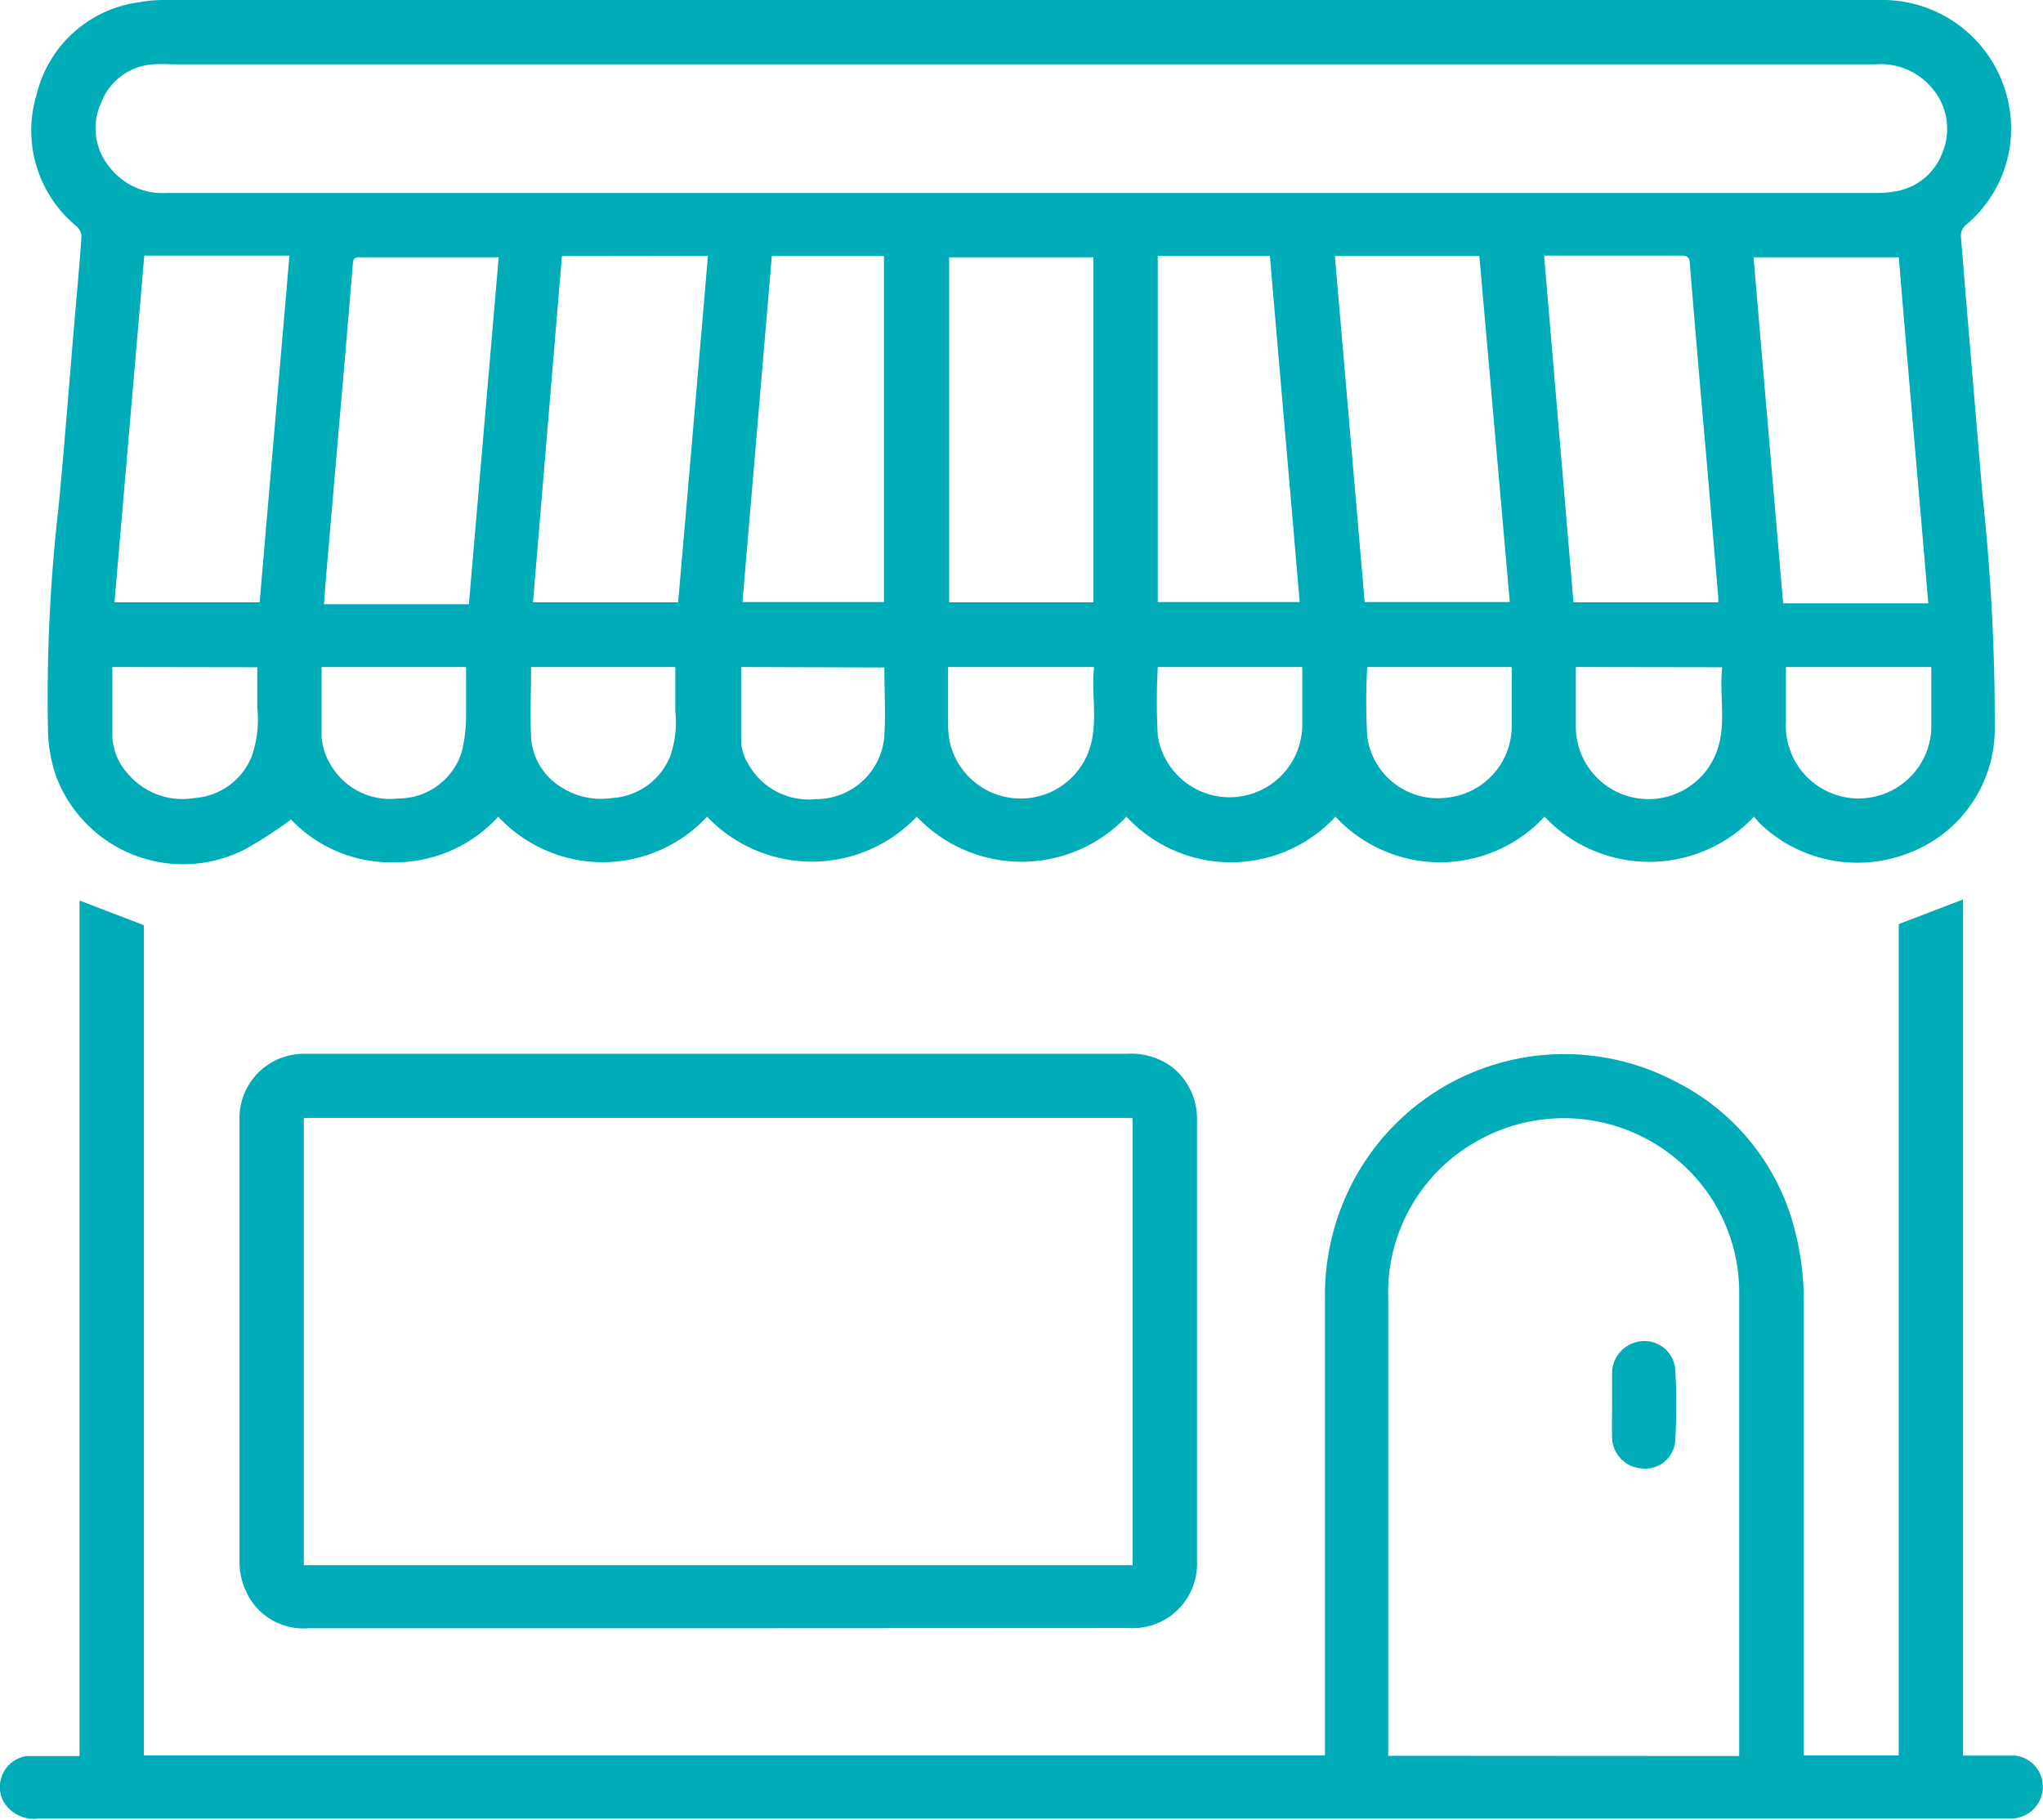
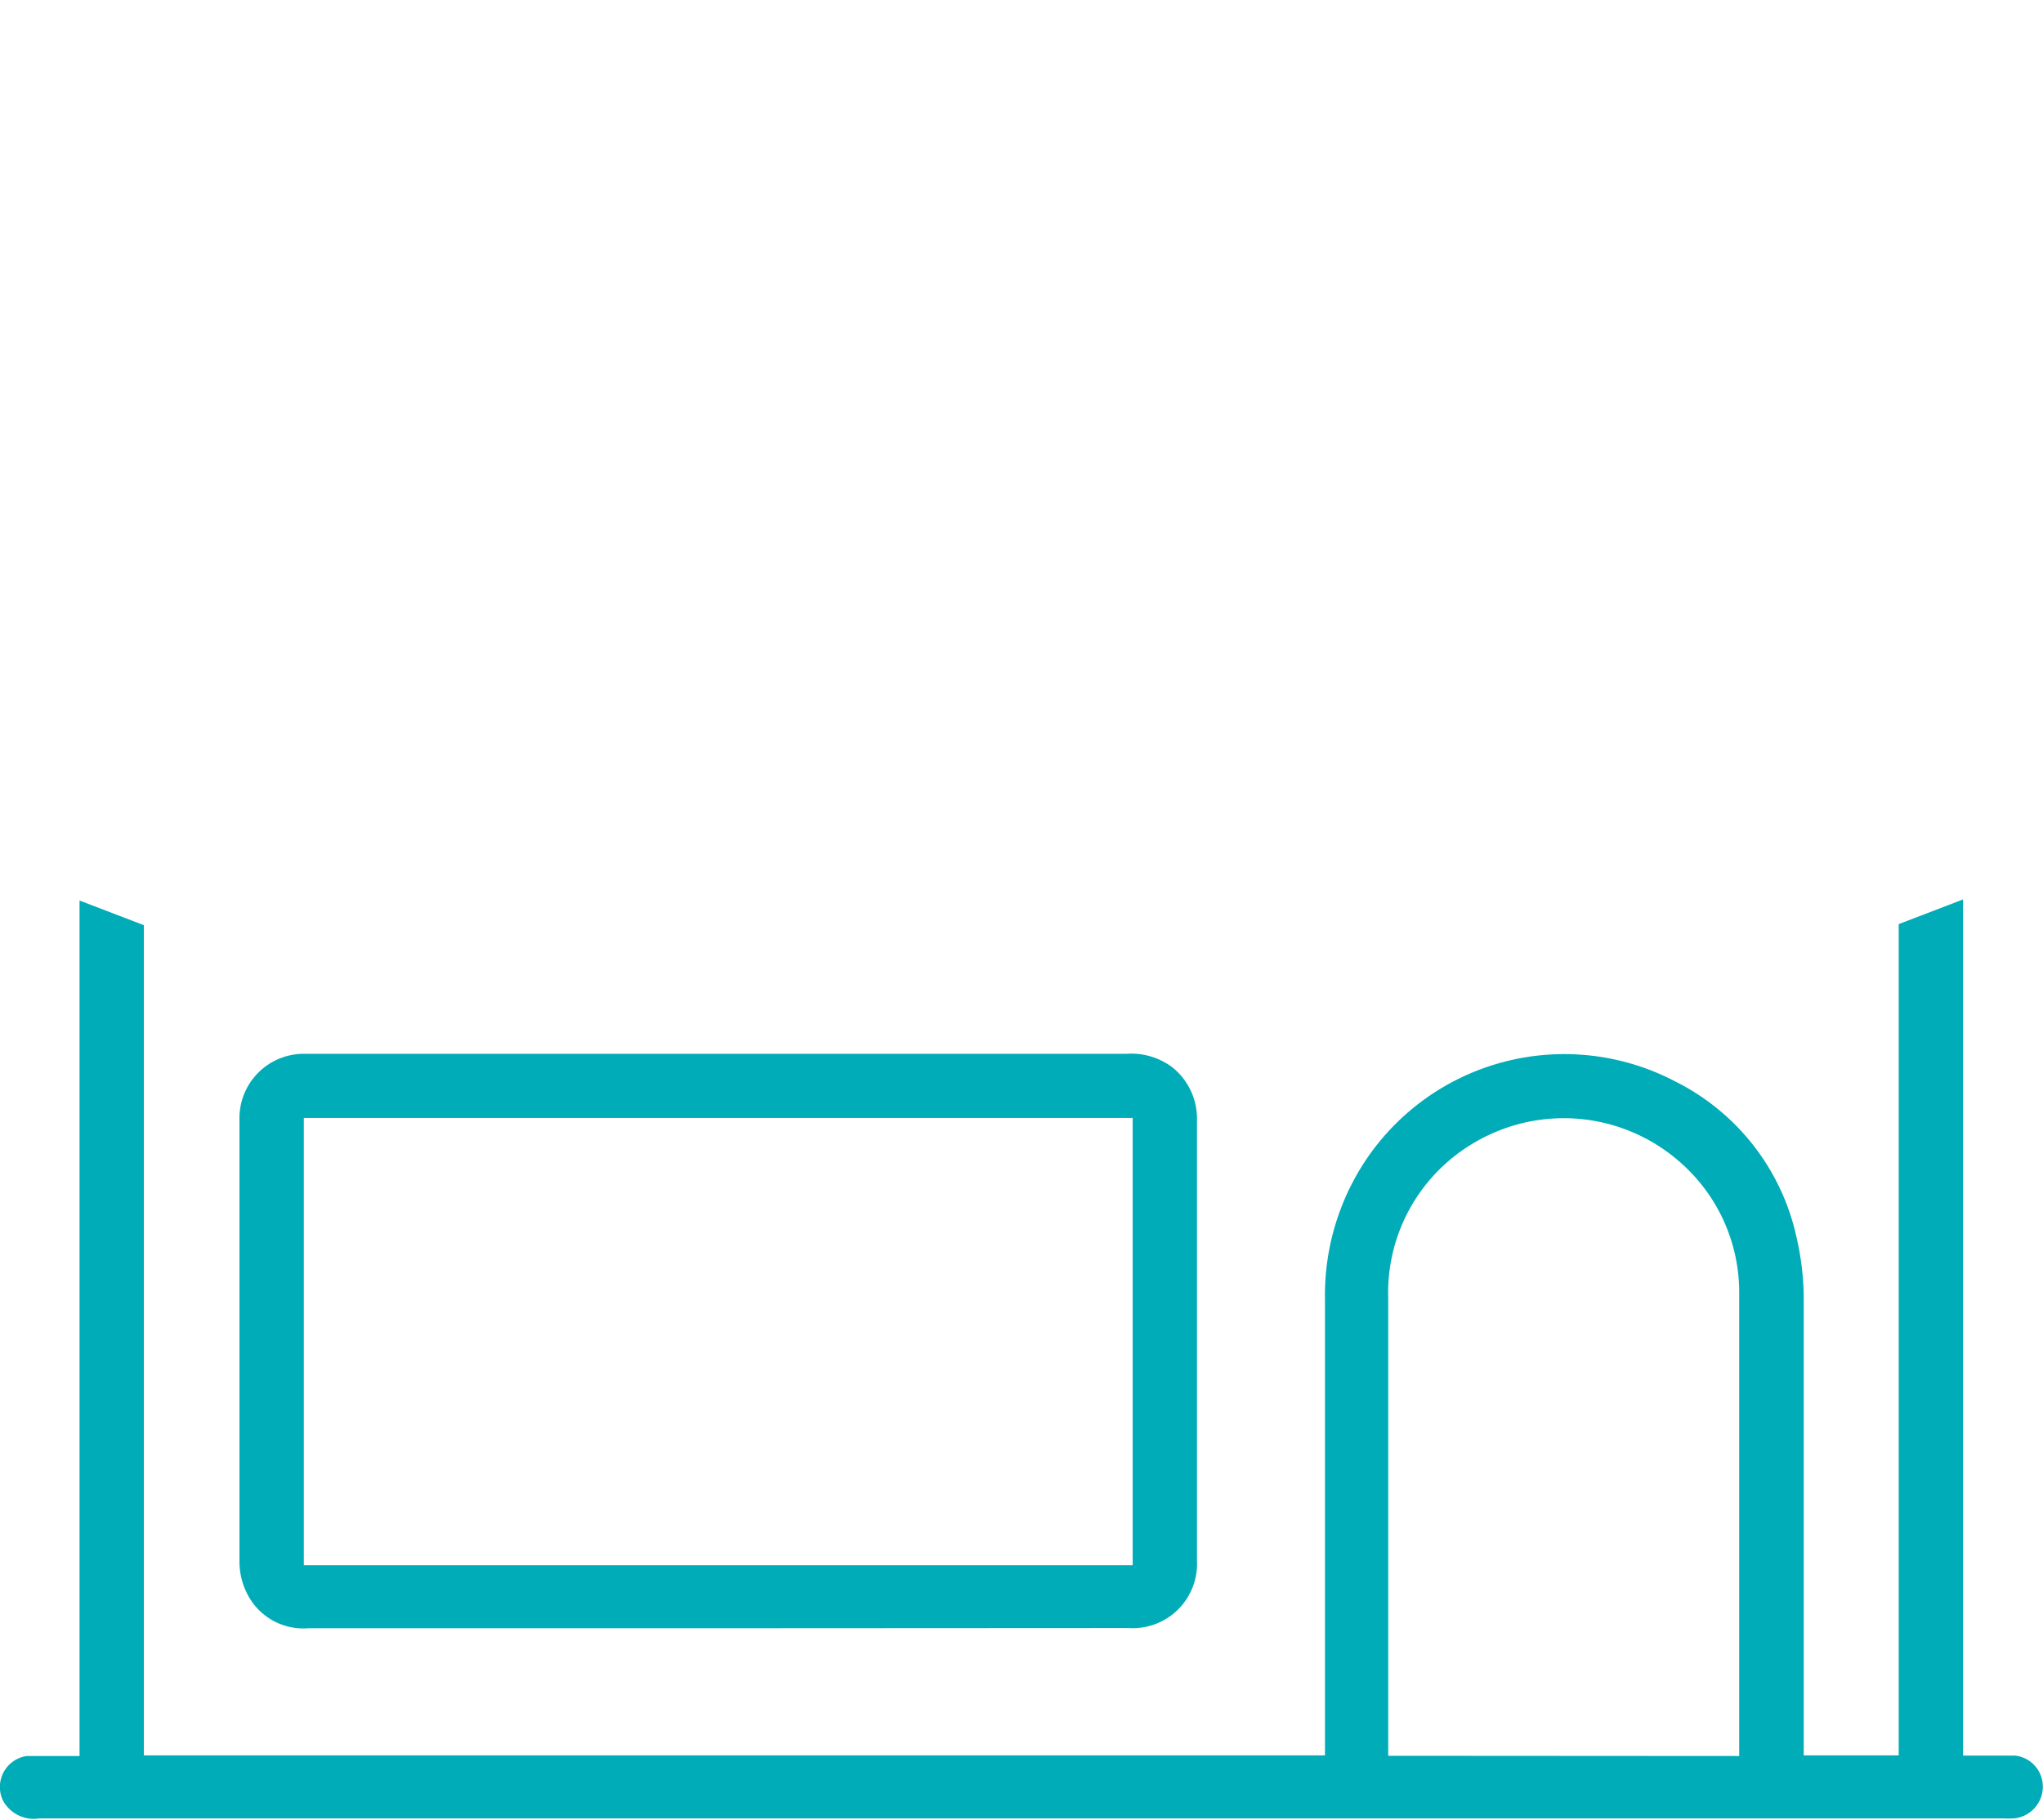
<svg xmlns="http://www.w3.org/2000/svg" viewBox="0 0 95.29 84.89">
  <defs>
    <style>.cls-1{fill:#00acb7;}</style>
  </defs>
  <g id="Layer_2" data-name="Layer 2">
    <g id="Layer_2-2" data-name="Layer 2">
      <g id="c14GRY.tif">
-         <path class="cls-1" d="M81.81,38.09a6.72,6.72,0,0,1-9.77,0,6.65,6.65,0,0,1-9.75,0,6.65,6.65,0,0,1-9.75,0,6.74,6.74,0,0,1-9.78,0,6.75,6.75,0,0,1-9.78,0,6.65,6.65,0,0,1-9.74,0,6.54,6.54,0,0,1-4.87,2.13,6.46,6.46,0,0,1-4.8-2,18.43,18.43,0,0,1-2.16,1.4,6.33,6.33,0,0,1-8.78-3.38,6.86,6.86,0,0,1-.39-2.12,77.79,77.79,0,0,1,.49-10.46c.28-2.91.5-5.83.75-8.74.11-1.29.23-2.58.32-3.87a.68.68,0,0,0-.21-.48A5.78,5.78,0,0,1,1.71,4.4,5.69,5.69,0,0,1,6.52.1,6.19,6.19,0,0,1,7.66,0q40,0,80,0a6,6,0,0,1,6,4.71,5.85,5.85,0,0,1-2,5.81.66.66,0,0,0-.2.49c.32,4,.67,8,1,12a98.79,98.79,0,0,1,.58,11,6.19,6.19,0,0,1-4,5.77,6.56,6.56,0,0,1-7-1.42ZM47.53,3H8a8.43,8.43,0,0,0-.87,0A2.79,2.79,0,0,0,4.71,4.81a2.83,2.83,0,0,0,.35,2.92A3.13,3.13,0,0,0,7.79,9H87.48a4.57,4.57,0,0,0,.83-.06,2.82,2.82,0,0,0,2.28-1.8,2.9,2.9,0,0,0-.41-2.95A3.12,3.12,0,0,0,87.49,3ZM51,28.09V12H44.27V28.09Zm22.39,0h6.75a2.42,2.42,0,0,0,0-.27l-.57-6.7c-.26-2.93-.51-5.85-.75-8.78,0-.32-.1-.43-.44-.42h-6l-.36,0ZM69,11.94H62.26c.47,5.4.93,10.77,1.39,16.14h6.77Zm-42.79,0L24.86,28.09h6.77c.47-5.4.93-10.77,1.39-16.16ZM12.11,28.09,13.5,11.92H6.73L5.34,28.09ZM23.26,12a.85.85,0,0,0-.15,0H16.74c-.22,0-.26.09-.28.28l-.39,4.65q-.39,4.45-.77,8.91c-.07.77-.13,1.54-.19,2.34h6.76Zm65.3,0H81.79c.46,5.41.92,10.77,1.38,16.14h6.77C89.48,22.69,89,17.32,88.56,11.94ZM41.23,28.08V11.94H36L34.63,28.08ZM54,11.93V28.08h6.62c-.46-5.4-.93-10.77-1.39-16.15ZM15,31.11c0,1.12,0,2.2,0,3.27a2.87,2.87,0,0,0,.39,1.23,3.2,3.2,0,0,0,3.19,1.63,3.09,3.09,0,0,0,2.95-2.15,7,7,0,0,0,.21-1.71c0-.75,0-1.5,0-2.27Zm-9.76,0c0,1.11,0,2.19,0,3.26A2.8,2.8,0,0,0,6,36.13a3.34,3.34,0,0,0,3.07,1.09,3.11,3.11,0,0,0,2.67-1.94A5.21,5.21,0,0,0,12,33V31.12Zm29.33,0c0,1.19,0,2.35,0,3.52a2.16,2.16,0,0,0,.33,1,3.23,3.23,0,0,0,3.18,1.64,3.18,3.18,0,0,0,3.17-3c.06-1,0-2,0-3a1,1,0,0,0,0-.14Zm-9.8,0c0,1.13-.05,2.21,0,3.29a2.94,2.94,0,0,0,1.34,2.27,3.45,3.45,0,0,0,2.44.55,3.12,3.12,0,0,0,2.71-1.95,4.79,4.79,0,0,0,.24-2.06v-2.1Zm58.53,0c0,.88,0,1.72,0,2.56a3.39,3.39,0,1,0,6.78.35c0-.84,0-1.69,0-2.53,0-.13,0-.25,0-.38ZM54,31.11a30.94,30.94,0,0,0,0,3.2,3.39,3.39,0,0,0,6.74-.46V31.11Zm-9.78,0c0,.92,0,1.8,0,2.68a4.38,4.38,0,0,0,.08.82,3.39,3.39,0,0,0,6.42.58c.56-1.32.16-2.7.31-4.08Zm29.28,0v2.77A3.39,3.39,0,0,0,80,35.23c.58-1.33.17-2.72.33-4.11Zm-9.73,0a29.11,29.11,0,0,0,0,3.24,3.32,3.32,0,0,0,3.74,2.85,3.36,3.36,0,0,0,3-3.36c0-.76,0-1.53,0-2.29,0-.14,0-.28,0-.44Z" />
        <path class="cls-1" d="M3.71,81.9V42l3,1.15V81.87H61.8v-.52q0-10.38,0-20.74a11.36,11.36,0,0,1,1.69-6.17,11.14,11.14,0,0,1,14.65-4,10.66,10.66,0,0,1,5.65,7.25,12.84,12.84,0,0,1,.34,2.9c0,6.92,0,13.85,0,20.77v.51h4.43V43.1l3-1.15V81.88l.48,0c.65,0,1.3,0,1.94,0a1.45,1.45,0,0,1,1.3,1.49,1.48,1.48,0,0,1-1.36,1.44,3.85,3.85,0,0,1-.48,0H1.84A1.64,1.64,0,0,1,.15,84a1.46,1.46,0,0,1,1.1-2.1c.21,0,.42,0,.63,0Zm77.41,0c0-.12,0-.2,0-.28q0-10.63,0-21.28a8.06,8.06,0,0,0-2.75-6.13,8.2,8.2,0,0,0-9.46-1,8.1,8.1,0,0,0-4.16,7.34c0,7,0,13.93,0,20.89v.45Z" />
        <path class="cls-1" d="M33.47,75.94H14.39a2.93,2.93,0,0,1-2.91-1.71,3.26,3.26,0,0,1-.31-1.37q0-10.31,0-20.62a3,3,0,0,1,3-3.09H52.52a3.21,3.21,0,0,1,2.15.62,3.07,3.07,0,0,1,1.16,2.49q0,10.27,0,20.54a3,3,0,0,1-3.21,3.13Zm-19.3-23.8V73H52.83V52.14Z" />
-         <path class="cls-1" d="M75.19,65.51c0-.48,0-1,0-1.46a1.51,1.51,0,0,1,1.39-1.5,1.44,1.44,0,0,1,1.56,1.35,29.18,29.18,0,0,1,0,3.24,1.4,1.4,0,0,1-1.54,1.35A1.48,1.48,0,0,1,75.19,67C75.18,66.49,75.19,66,75.19,65.51Z" />
      </g>
    </g>
  </g>
</svg>